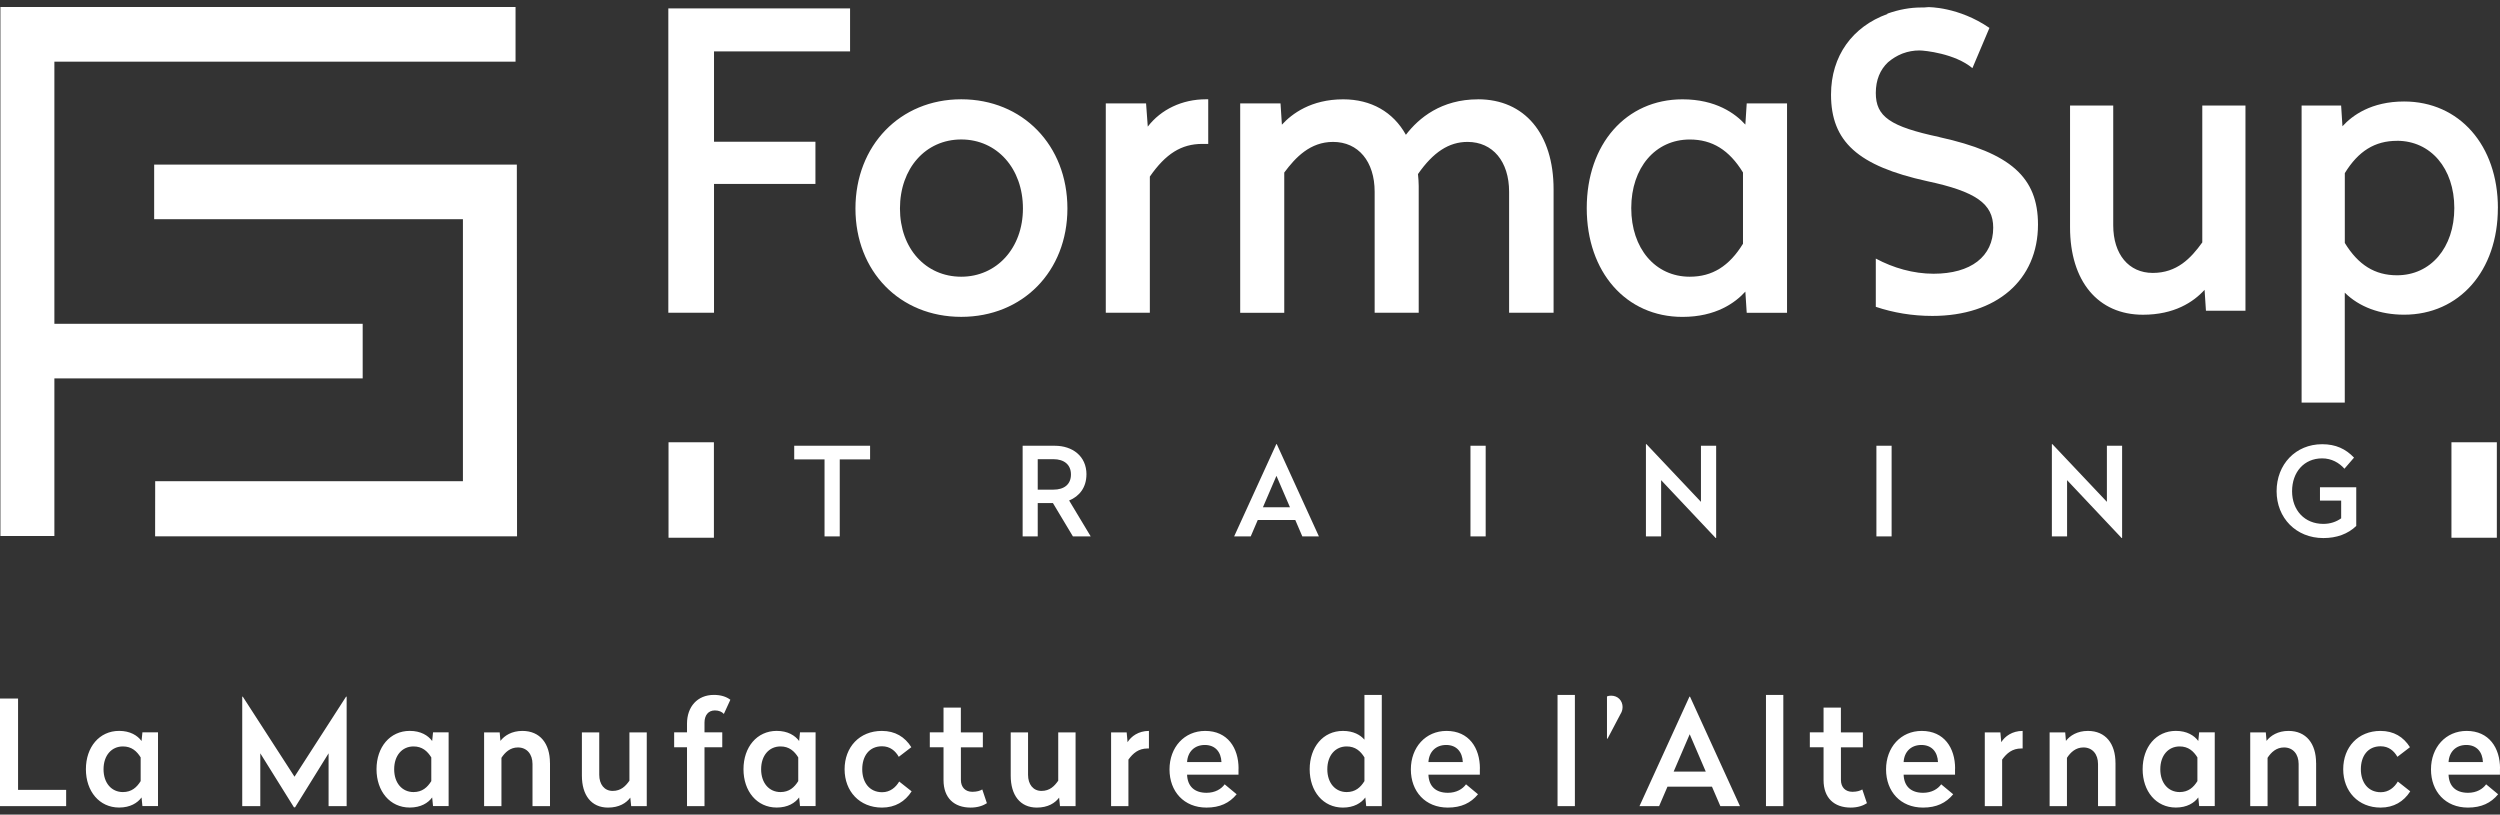
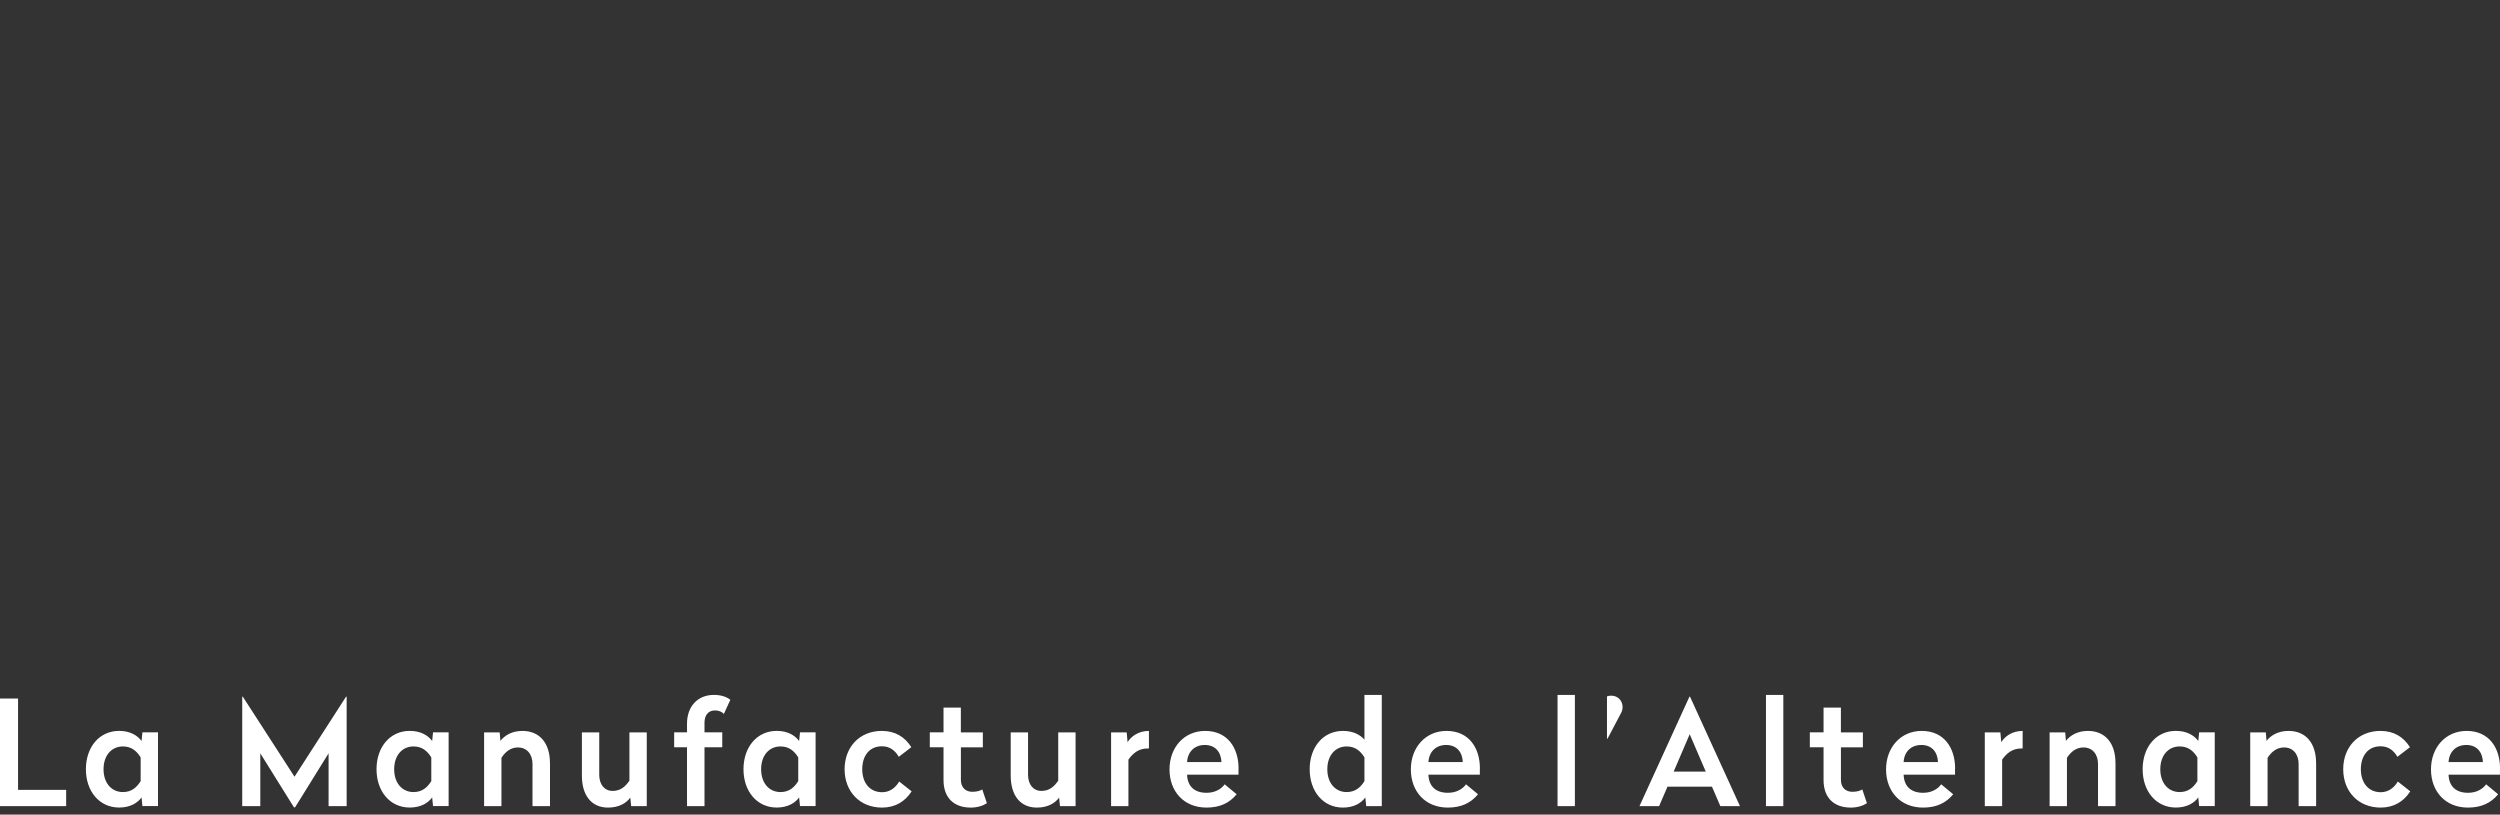
<svg xmlns="http://www.w3.org/2000/svg" width="178" height="58" viewBox="0 0 178 58" fill="none">
  <rect x="0" y="0" width="178" height="58" fill="#333333" stroke="none" />
  <path d="M1.286 56.239H4.71V57.396H0V49.738H1.286V56.239ZM10.078 52.759L10.14 52.143H11.25V57.393H10.14L10.078 56.777C9.79 57.173 9.266 57.497 8.482 57.497C7.074 57.497 6.116 56.34 6.116 54.768C6.116 53.196 7.071 52.039 8.482 52.039C9.264 52.039 9.787 52.363 10.078 52.759ZM7.372 54.771C7.372 55.76 7.948 56.395 8.751 56.395C9.367 56.395 9.738 56.063 10.015 55.615V53.927C9.738 53.479 9.367 53.146 8.751 53.146C7.948 53.146 7.372 53.781 7.372 54.771ZM24.681 57.396H23.395V53.636L21.01 57.481H20.929L18.533 53.636V57.396H17.247V49.603H17.287L20.969 55.301L24.64 49.603H24.681V57.396ZM30.77 52.759L30.832 52.143H31.942V57.393H30.832L30.77 56.777C30.483 57.173 29.959 57.497 29.175 57.497C27.766 57.497 26.808 56.34 26.808 54.768C26.808 53.196 27.764 52.039 29.175 52.039C29.956 52.039 30.48 52.363 30.77 52.759ZM28.065 54.771C28.065 55.76 28.64 56.395 29.443 56.395C30.059 56.395 30.431 56.063 30.708 55.615V53.927C30.431 53.479 30.059 53.146 29.443 53.146C28.64 53.146 28.065 53.781 28.065 54.771ZM39.16 54.323V57.396H37.914V54.394C37.914 53.696 37.513 53.218 36.875 53.218C36.33 53.218 35.961 53.561 35.703 53.957V57.396H34.468V52.146H35.578L35.63 52.751C35.917 52.374 36.441 52.041 37.193 52.041C38.457 52.041 39.157 52.949 39.157 54.323H39.16ZM46.049 57.396H44.94L44.877 56.791C44.59 57.176 44.085 57.5 43.292 57.5C42.09 57.5 41.431 56.604 41.431 55.23V52.146H42.666V55.167C42.666 55.843 43.027 56.313 43.621 56.313C44.215 56.313 44.546 55.969 44.815 55.584V52.146H46.049V57.396ZM52.003 49.821L51.539 50.832C51.395 50.675 51.178 50.582 50.901 50.582C50.429 50.582 50.16 50.926 50.16 51.456V52.143H51.425V53.207H50.16V57.396H48.915V53.207H48V52.143H48.915V51.519C48.915 50.332 49.645 49.477 50.828 49.477C51.322 49.477 51.712 49.603 52 49.821H52.003ZM56.898 52.759L56.96 52.143H58.07V57.393H56.96L56.898 56.777C56.61 57.173 56.086 57.497 55.302 57.497C53.894 57.497 52.936 56.34 52.936 54.768C52.936 53.196 53.894 52.039 55.302 52.039C56.084 52.039 56.607 52.363 56.898 52.759ZM54.192 54.771C54.192 55.76 54.768 56.395 55.571 56.395C56.187 56.395 56.558 56.063 56.835 55.615V53.927C56.558 53.479 56.187 53.146 55.571 53.146C54.768 53.146 54.192 53.781 54.192 54.771ZM64.889 53.199L63.993 53.886C63.757 53.468 63.377 53.135 62.799 53.135C61.874 53.135 61.391 53.844 61.391 54.771C61.391 55.697 61.896 56.406 62.81 56.406C63.374 56.406 63.776 56.063 64.023 55.645L64.908 56.343C64.444 57.071 63.735 57.5 62.799 57.5C61.204 57.5 60.135 56.343 60.135 54.771C60.135 53.199 61.193 52.041 62.788 52.041C63.735 52.041 64.425 52.468 64.886 53.199H64.889ZM68.416 52.146H69.979V53.21H68.416V55.532C68.416 56.063 68.744 56.376 69.227 56.376C69.556 56.376 69.784 56.304 69.938 56.208L70.267 57.187C70.009 57.355 69.629 57.5 69.113 57.5C67.93 57.5 67.179 56.813 67.179 55.54V53.207H66.202V52.143H67.179V50.381H68.413V52.143L68.416 52.146ZM76.581 57.396H75.471L75.409 56.791C75.121 57.176 74.616 57.5 73.824 57.5C72.622 57.5 71.963 56.604 71.963 55.23V52.146H73.197V55.167C73.197 55.843 73.558 56.313 74.152 56.313C74.746 56.313 75.078 55.969 75.346 55.584V52.146H76.581V57.396ZM81.804 53.292H81.701C81.074 53.292 80.672 53.625 80.344 54.084V57.396H79.11V52.146H80.219L80.282 52.844C80.54 52.426 81.063 52.041 81.804 52.041V53.292ZM88.181 54.719V55.156H84.52C84.55 55.988 85.044 56.447 85.909 56.447C86.517 56.447 86.96 56.175 87.196 55.843L88.05 56.552C87.535 57.176 86.856 57.5 85.901 57.5C84.298 57.5 83.269 56.354 83.269 54.782C83.269 53.21 84.319 52.041 85.809 52.041C87.404 52.041 88.186 53.251 88.186 54.719H88.181ZM84.52 54.26H86.968C86.938 53.539 86.525 53.042 85.785 53.042C85.044 53.042 84.561 53.531 84.52 54.26ZM98.383 57.396H97.273L97.211 56.78C96.923 57.176 96.397 57.5 95.615 57.5C94.207 57.5 93.249 56.343 93.249 54.771C93.249 53.199 94.204 52.041 95.615 52.041C96.375 52.041 96.861 52.333 97.148 52.665V49.477H98.383V57.396ZM94.505 54.771C94.505 55.76 95.081 56.395 95.884 56.395C96.5 56.395 96.872 56.063 97.148 55.615V53.927C96.872 53.479 96.5 53.146 95.884 53.146C95.081 53.146 94.505 53.781 94.505 54.771ZM105.365 54.719V55.156H101.704C101.734 55.988 102.228 56.447 103.093 56.447C103.701 56.447 104.144 56.175 104.38 55.843L105.234 56.552C104.719 57.176 104.04 57.5 103.085 57.5C101.482 57.5 100.453 56.354 100.453 54.782C100.453 53.21 101.503 52.041 102.993 52.041C104.589 52.041 105.37 53.251 105.37 54.719H105.365ZM101.704 54.26H104.152C104.122 53.539 103.709 53.042 102.969 53.042C102.228 53.042 101.745 53.531 101.704 54.26ZM112.132 57.396H110.897V49.477H112.132V57.396ZM115.526 50.354C115.526 50.552 115.464 50.708 115.372 50.854L114.457 52.594H114.417V49.584C114.509 49.543 114.612 49.532 114.715 49.532C115.187 49.532 115.529 49.876 115.529 50.354H115.526ZM123.886 57.396H122.489L121.892 56.01H118.725L118.129 57.396H116.731L120.288 49.603H120.329L123.886 57.396ZM119.165 54.936H121.45L120.307 52.278L119.165 54.936ZM126.972 57.396H125.737V49.477H126.972V57.396ZM131.074 52.146H132.637V53.21H131.074V55.532C131.074 56.063 131.403 56.376 131.886 56.376C132.214 56.376 132.442 56.304 132.596 56.208L132.925 57.187C132.667 57.355 132.287 57.5 131.772 57.5C130.589 57.5 129.837 56.813 129.837 55.54V53.207H128.86V52.143H129.837V50.381H131.072V52.143L131.074 52.146ZM139.198 54.719V55.156H135.538C135.568 55.988 136.061 56.447 136.927 56.447C137.535 56.447 137.977 56.175 138.213 55.843L139.068 56.552C138.552 57.176 137.874 57.5 136.919 57.5C135.315 57.5 134.287 56.354 134.287 54.782C134.287 53.21 135.337 52.041 136.827 52.041C138.422 52.041 139.204 53.251 139.204 54.719H139.198ZM135.538 54.26H137.985C137.955 53.539 137.543 53.042 136.802 53.042C136.061 53.042 135.578 53.531 135.538 54.26ZM144.012 53.292H143.909C143.282 53.292 142.88 53.625 142.552 54.084V57.396H141.317V52.146H142.427L142.49 52.844C142.747 52.426 143.271 52.041 144.012 52.041V53.292ZM150.624 54.323V57.396H149.379V54.394C149.379 53.696 148.977 53.218 148.34 53.218C147.794 53.218 147.425 53.561 147.167 53.957V57.396H145.933V52.146H147.043L147.094 52.751C147.382 52.374 147.906 52.041 148.657 52.041C149.922 52.041 150.622 52.949 150.622 54.323H150.624ZM156.518 52.759L156.58 52.143H157.69V57.393H156.58L156.518 56.777C156.23 57.173 155.704 57.497 154.922 57.497C153.514 57.497 152.556 56.34 152.556 54.768C152.556 53.196 153.511 52.039 154.922 52.039C155.704 52.039 156.228 52.363 156.518 52.759ZM153.813 54.771C153.813 55.76 154.388 56.395 155.191 56.395C155.807 56.395 156.179 56.063 156.455 55.615V53.927C156.179 53.479 155.807 53.146 155.191 53.146C154.388 53.146 153.813 53.781 153.813 54.771ZM164.908 54.323V57.396H163.662V54.394C163.662 53.696 163.261 53.218 162.623 53.218C162.078 53.218 161.709 53.561 161.451 53.957V57.396H160.216V52.146H161.326L161.378 52.751C161.665 52.374 162.189 52.041 162.941 52.041C164.205 52.041 164.905 52.949 164.905 54.323H164.908ZM171.591 53.199L170.695 53.886C170.459 53.468 170.08 53.135 169.502 53.135C168.576 53.135 168.093 53.844 168.093 54.771C168.093 55.697 168.598 56.406 169.512 56.406C170.077 56.406 170.478 56.063 170.725 55.645L171.61 56.343C171.146 57.071 170.438 57.5 169.502 57.5C167.906 57.5 166.837 56.343 166.837 54.771C166.837 53.199 167.895 52.041 169.491 52.041C170.438 52.041 171.127 52.468 171.588 53.199H171.591ZM177.997 54.719V55.156H174.337C174.367 55.988 174.861 56.447 175.726 56.447C176.334 56.447 176.776 56.175 177.012 55.843L177.867 56.552C177.352 57.176 176.673 57.5 175.718 57.5C174.114 57.5 173.086 56.354 173.086 54.782C173.086 53.21 174.136 52.041 175.626 52.041C177.221 52.041 178.003 53.251 178.003 54.719H177.997ZM174.337 54.26H176.784C176.755 53.539 176.342 53.042 175.601 53.042C174.861 53.042 174.378 53.531 174.337 54.26Z" fill="white" />
-   <path d="M32.96 34.261V15.609H10.976V11.72H36.799L36.813 38.186H11.044L11.049 34.261H32.96ZM156.797 17.267C155.986 18.396 154.996 19.432 153.278 19.432C151.561 19.432 150.462 18.099 150.462 16.041V7.512H147.387V16.183C147.387 20.023 149.376 22.409 152.578 22.409C154.808 22.409 156.171 21.508 156.966 20.636L157.063 22.123H159.877V7.512H156.803V17.267H156.797ZM177.848 14.815C177.848 19.284 175.102 22.406 171.17 22.406C169.455 22.406 167.974 21.851 166.948 20.837V28.665H163.874V7.512H166.688L166.783 8.99C167.48 8.221 168.834 7.226 171.173 7.226C175.105 7.226 177.851 10.348 177.851 14.818L177.848 14.815ZM170.666 10.027C169.092 10.027 167.912 10.758 166.951 12.327V17.299C167.912 18.869 169.095 19.6 170.666 19.6C173.067 19.6 174.747 17.632 174.747 14.812C174.747 11.992 173.067 10.024 170.666 10.024V10.027ZM138.091 9.76C134.575 9.012 133.557 8.306 133.557 6.618C133.557 5.695 133.864 4.964 134.423 4.436C134.732 4.172 135.063 3.972 135.41 3.831C135.435 3.82 135.459 3.809 135.486 3.801C135.858 3.664 136.249 3.592 136.664 3.592C137.033 3.592 139.198 3.812 140.436 4.851L141.648 1.987C139.44 0.473 137.299 0.508 137.299 0.508C137.19 0.508 137.095 0.53 136.987 0.533C136.919 0.533 136.848 0.533 136.786 0.533C136.004 0.533 135.204 0.679 134.382 0.97V0.998C131.902 1.894 130.369 3.974 130.369 6.734C130.369 10.084 132.287 11.813 137.212 12.899C140.685 13.638 141.917 14.504 141.917 16.211C141.917 18.264 140.327 19.49 137.668 19.49C136.235 19.49 134.8 19.078 133.557 18.41V21.846C134.802 22.263 136.148 22.494 137.584 22.494C142.153 22.494 145.105 19.941 145.105 15.986C145.105 12.621 143.141 10.879 138.094 9.766L138.091 9.76ZM61.95 32.711H59.79V38.191H58.707V32.711H56.548V31.735H61.95V32.711ZM77.354 33.783C77.354 34.706 76.852 35.338 76.122 35.635L77.658 38.191H76.391L74.969 35.819H73.886V38.191H72.812V31.738H75.102C76.35 31.738 77.357 32.466 77.357 33.783H77.354ZM73.886 32.694V34.863H75.004C75.759 34.863 76.252 34.495 76.252 33.783C76.252 33.071 75.75 32.694 75.004 32.694H73.886ZM93.903 38.191H92.725L92.224 37.023H89.553L89.052 38.191H87.871L90.872 31.622H90.907L93.906 38.191H93.903ZM89.923 36.119H91.846L90.883 33.879L89.92 36.119H89.923ZM105.78 38.191H104.697V31.738H105.78V38.191ZM122.19 38.307H122.155L118.272 34.187V38.191H117.19V31.622H117.225L121.108 35.731V31.735H122.19V38.304V38.307ZM134.683 38.191H133.6V31.738H134.683V38.191ZM151.094 38.307H151.059L147.176 34.187V38.191H146.093V31.622H146.128L150.011 35.731V31.735H151.094V38.304V38.307ZM167.608 32.581L166.924 33.373C166.552 32.953 166.012 32.636 165.337 32.636C164.053 32.636 163.196 33.612 163.196 34.973C163.196 36.333 164.088 37.301 165.423 37.301C165.917 37.301 166.343 37.152 166.691 36.905V35.641H165.182V34.692H167.765V37.449C167.168 38.021 166.37 38.31 165.423 38.31C163.481 38.31 162.094 36.878 162.094 34.973C162.094 33.068 163.445 31.628 165.337 31.628C166.308 31.628 167.011 31.96 167.608 32.584V32.581Z" fill="white" />
-   <path d="M3.872 4.392V23.055H25.823V26.944H3.872V38.164H0.03V0.5H36.682H36.707V4.392H3.872ZM47.585 22.269H50.838V13.094H58.059V10.09H50.838V3.658H60.525V0.596H47.585V22.269ZM76 14.845C76 19.317 72.82 22.56 68.44 22.56C64.061 22.56 60.908 19.317 60.908 14.845C60.908 10.373 64.074 7.069 68.44 7.069C72.806 7.069 76 10.337 76 14.845ZM72.833 14.845C72.833 11.997 70.986 9.93 68.44 9.93C65.895 9.93 64.077 11.997 64.077 14.845C64.077 17.692 65.914 19.702 68.44 19.702C70.966 19.702 72.833 17.659 72.833 14.845ZM81.722 9.021L81.6 7.36H78.732V22.269H81.869V12.572C82.998 10.945 84.116 10.246 85.603 10.246H86.026V7.069H85.86C84.175 7.069 82.661 7.789 81.72 9.018L81.722 9.021ZM105.237 7.072C102.624 7.072 101.018 8.397 100.1 9.598C99.194 7.968 97.62 7.072 95.634 7.072C93.36 7.072 91.99 8.092 91.271 8.878L91.173 7.363H88.302V22.271H91.439V12.286C92.245 11.2 93.287 10.104 94.915 10.104C96.711 10.104 97.875 11.497 97.875 13.652V22.269H101.012V13.245C101.012 12.973 100.988 12.698 100.961 12.41V12.393C102.046 10.832 103.167 10.104 104.488 10.104C106.284 10.104 107.448 11.497 107.448 13.652V22.269H110.615V13.479C110.615 9.526 108.553 7.069 105.234 7.069L105.237 7.072ZM124.366 7.363H127.237V22.271H124.366L124.269 20.762C123.558 21.549 122.177 22.563 119.792 22.563C115.779 22.563 112.976 19.377 112.976 14.817C112.976 10.257 115.779 7.072 119.792 7.072C122.177 7.072 123.558 8.086 124.269 8.872L124.366 7.363ZM120.31 9.933C117.86 9.933 116.145 11.942 116.145 14.817C116.145 17.692 117.857 19.702 120.31 19.702C121.914 19.702 123.118 18.954 124.101 17.354V12.28C123.118 10.678 121.914 9.933 120.31 9.933ZM50.83 31.488H47.599V38.287H50.83V31.488ZM177.775 31.488H174.543V38.287H177.775V31.488Z" fill="white" />
</svg>